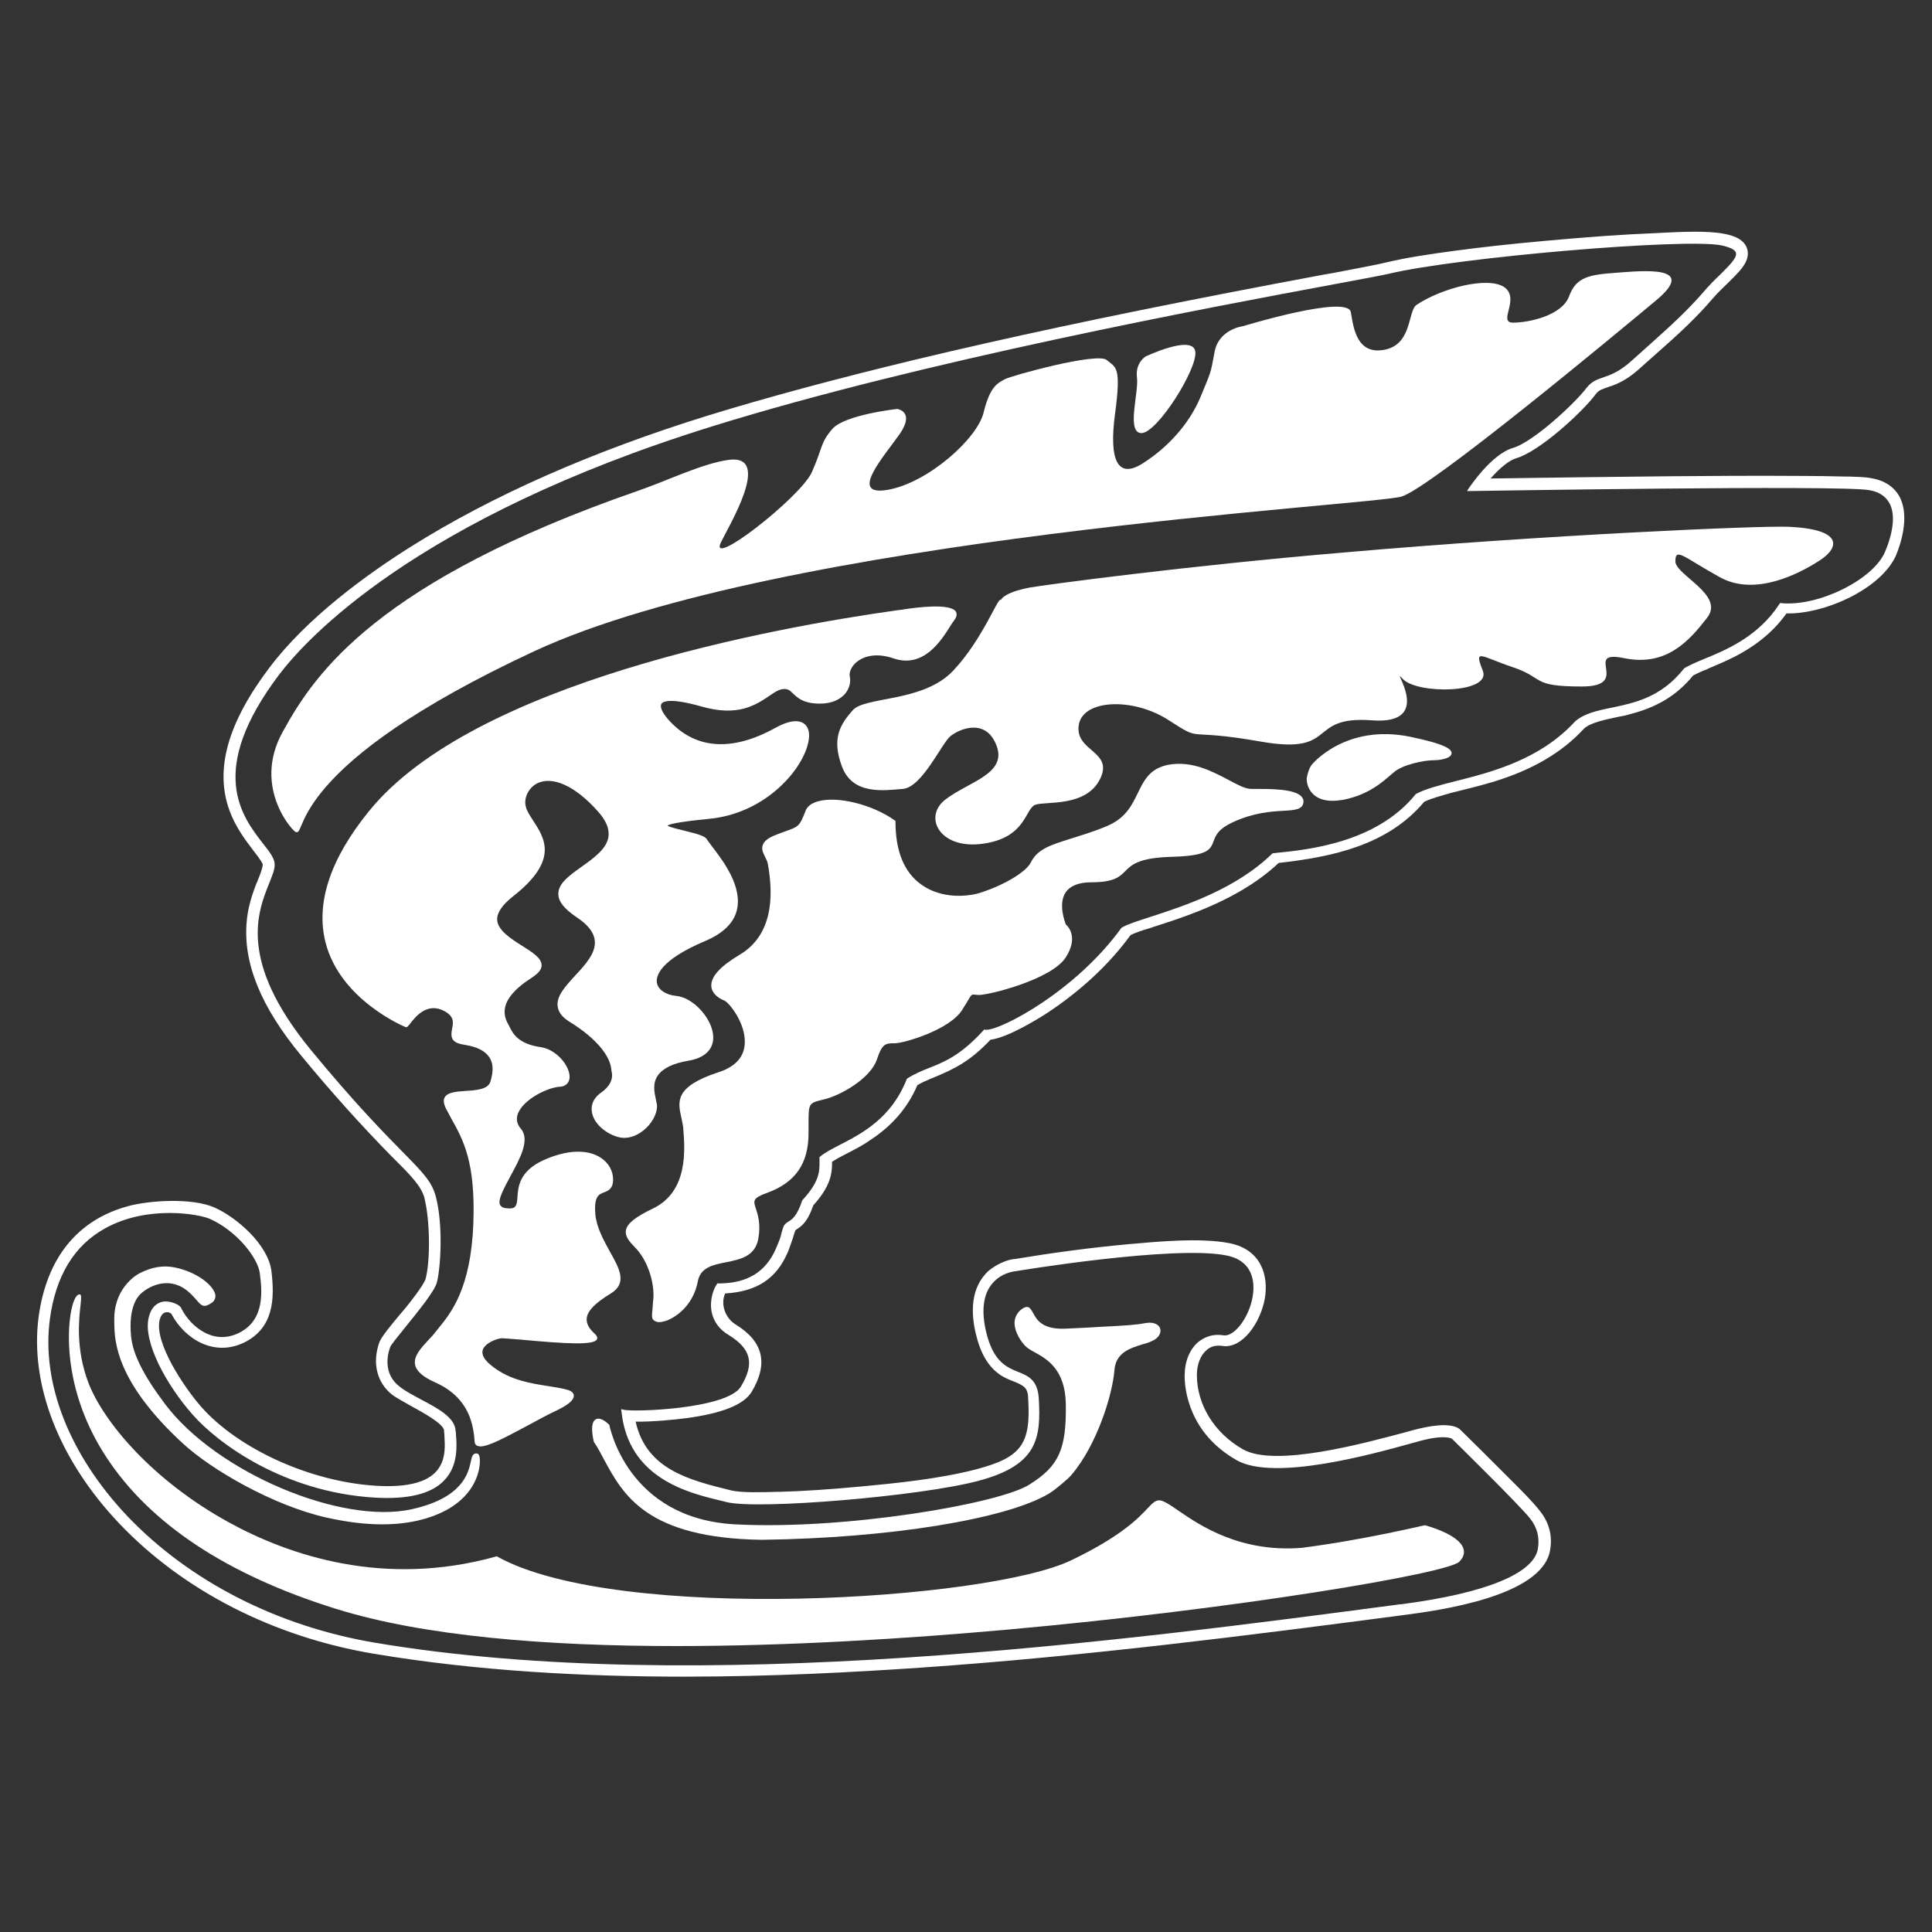
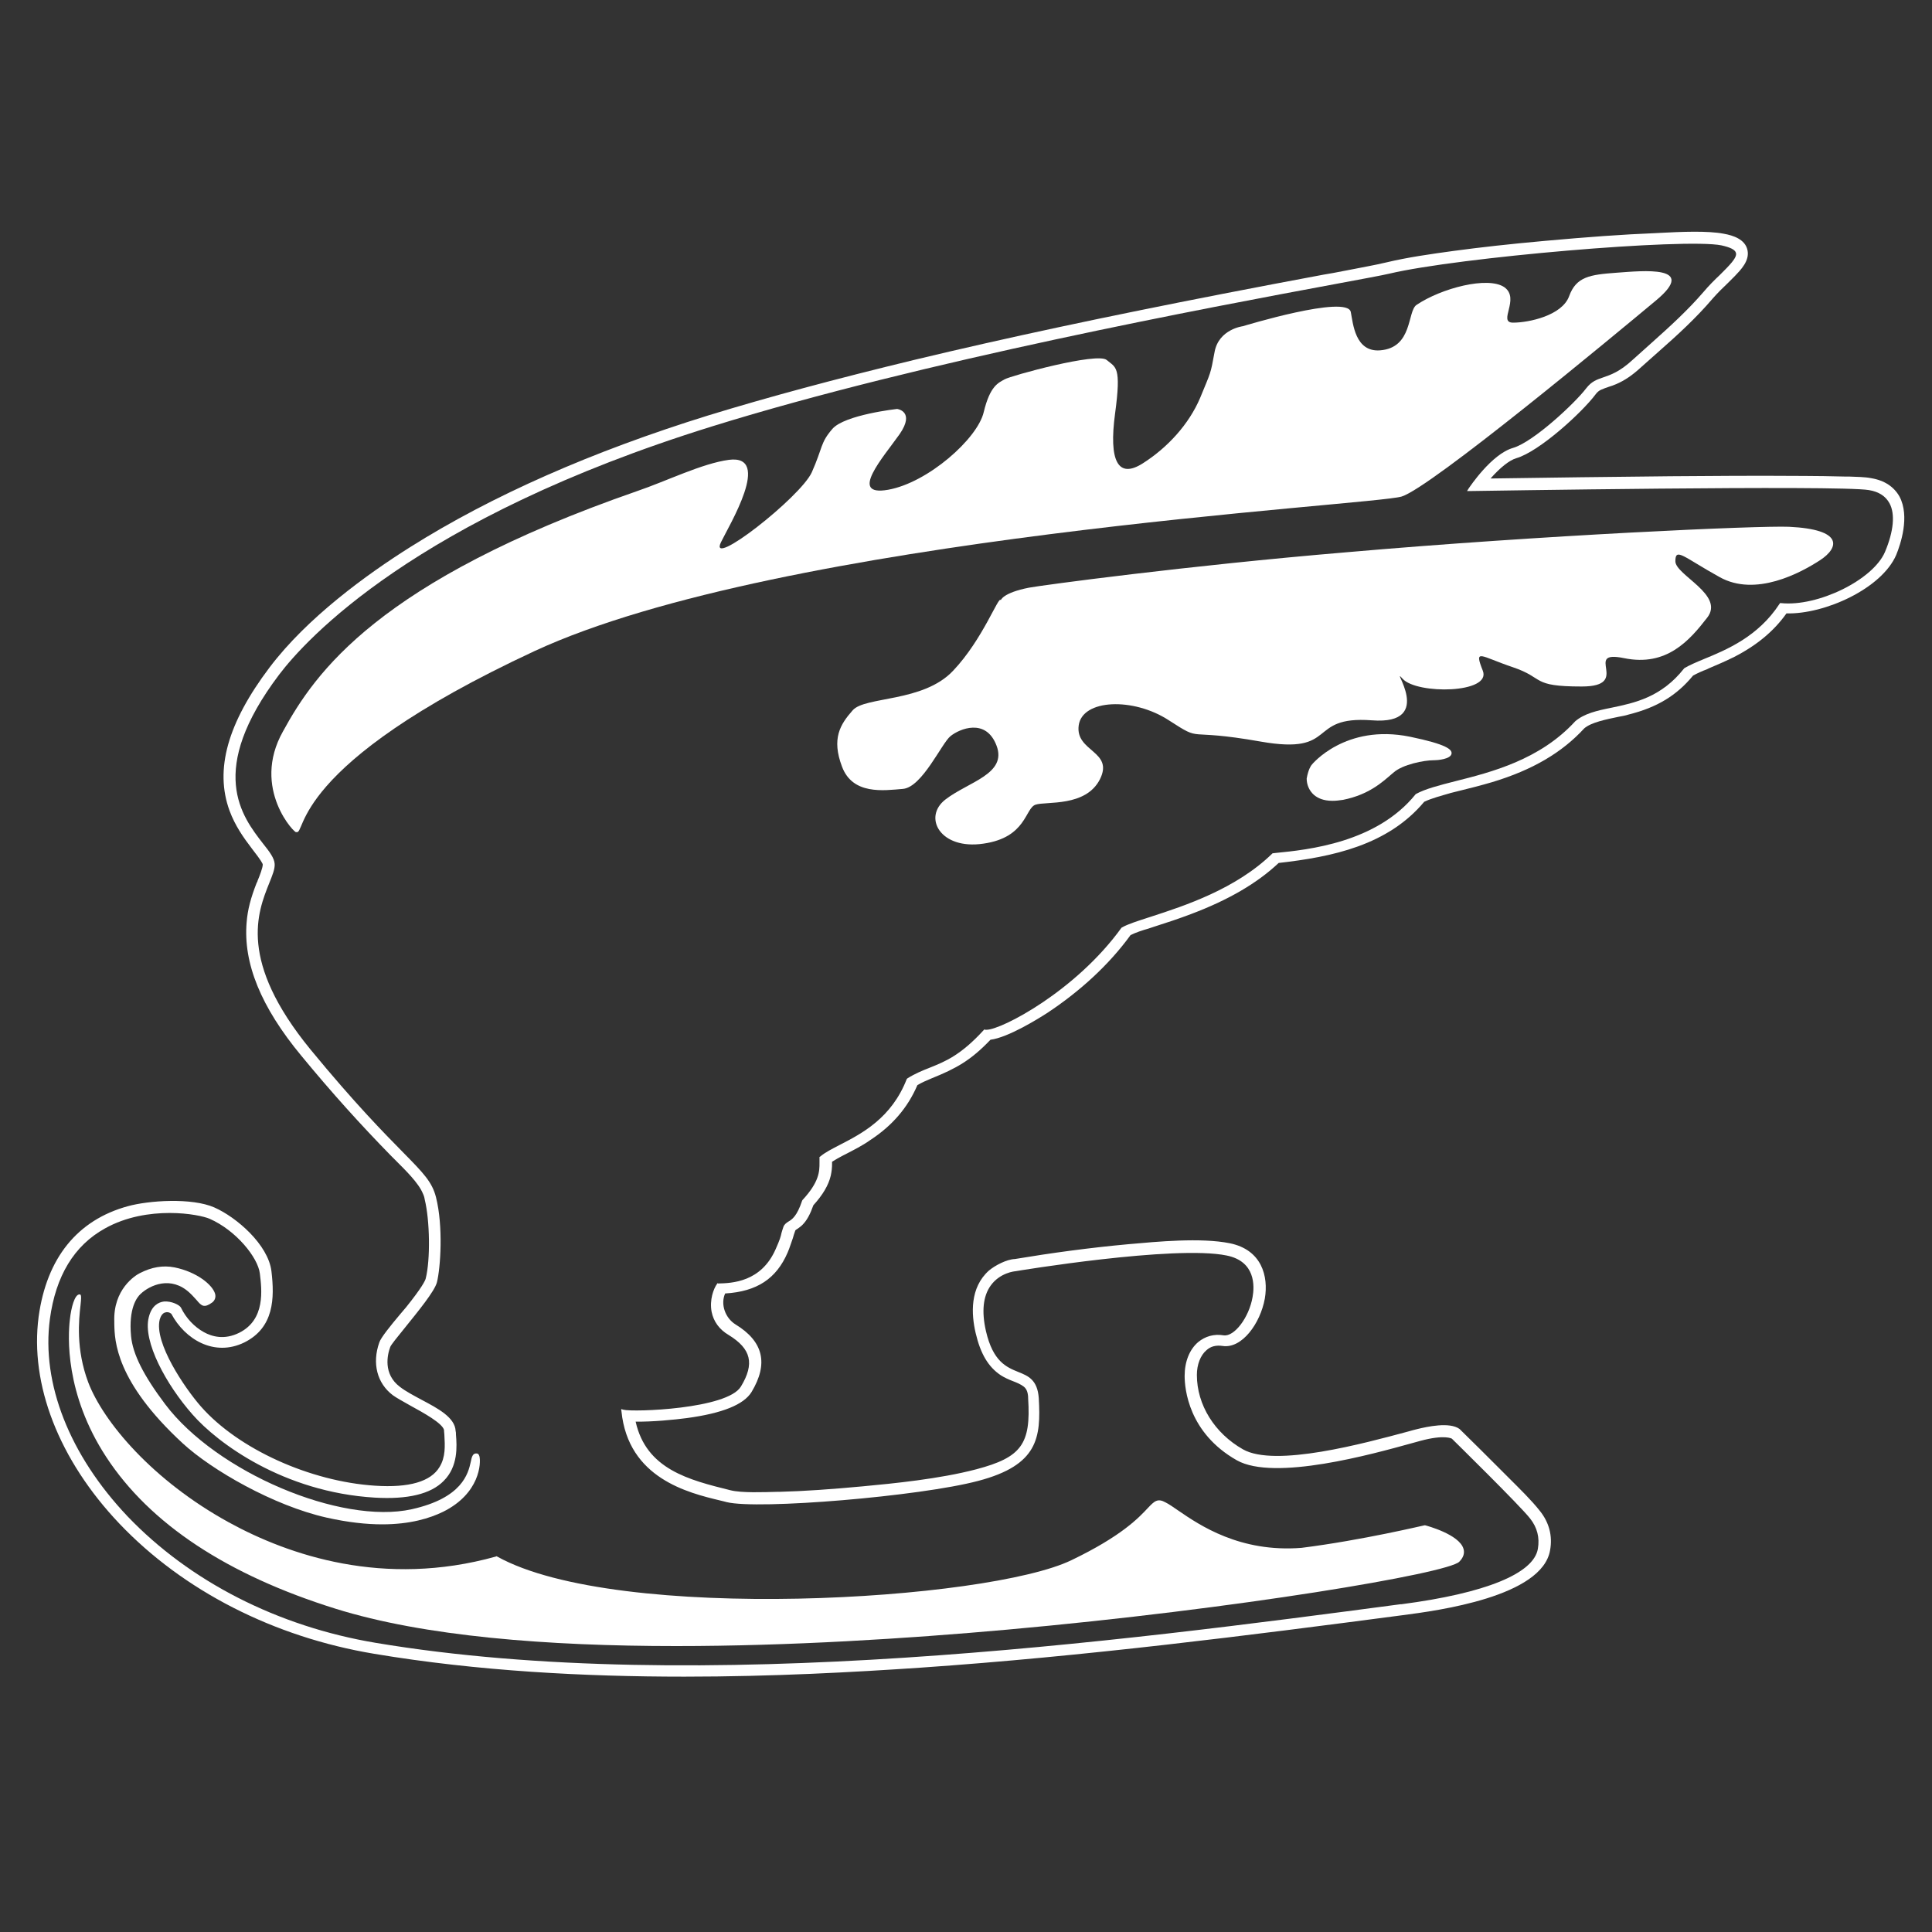
<svg xmlns="http://www.w3.org/2000/svg" id="Layer_1" x="0px" y="0px" viewBox="0 0 60 60" style="enable-background:new 0 0 60 60;" xml:space="preserve">
  <rect x="0" y="0" width="60" height="60" fill="#333333" stroke="none" />
  <style type="text/css"> .st0{fill:#FFFFFF;} </style>
  <g>
    <path class="st0" d="M58.99,15.42c-0.17-0.3-0.46-0.5-0.88-0.57c-0.2-0.04-0.46-0.04-0.68-0.05l-0.12,0 c-0.45-0.01-0.9-0.02-1.34-0.02l-0.1,0c-1.36-0.01-2.72,0-3.99,0.01c-1.84,0.02-3.72,0.04-5.59,0.07c0.3-0.34,0.59-0.57,0.8-0.63 c0.72-0.21,2.04-1.42,2.46-1.98c0.05-0.07,0.11-0.12,0.18-0.15c0.07-0.03,0.15-0.06,0.24-0.09c0.07-0.02,0.15-0.05,0.22-0.08 c0.26-0.11,0.51-0.28,0.78-0.53c0.18-0.16,0.36-0.32,0.54-0.48c0.58-0.51,1.17-1.05,1.68-1.65c0.15-0.17,0.31-0.33,0.47-0.48 c0.07-0.07,0.15-0.15,0.22-0.22c0.18-0.19,0.46-0.47,0.39-0.8c-0.07-0.34-0.45-0.46-0.73-0.51c-0.5-0.1-1.36-0.06-1.94-0.03 l-0.19,0.01c-1.01,0.04-2.1,0.12-3.43,0.24c-1.11,0.1-2,0.2-2.82,0.31c-0.73,0.1-1.44,0.2-2.11,0.36 c-0.38,0.09-0.79,0.16-1.19,0.24c-0.16,0.03-0.31,0.06-0.47,0.09l-0.29,0.05c-1.02,0.19-2.07,0.39-3.1,0.59 c-3.7,0.72-6.74,1.37-9.58,2.05c-2.52,0.61-4.56,1.16-6.42,1.73c-3.61,1.12-6.72,2.49-9.26,4.09c-1.35,0.85-3.2,2.19-4.37,3.74 c-1.3,1.72-1.71,3.17-1.24,4.45c0.17,0.46,0.43,0.83,0.69,1.17l0.03,0.04c0.25,0.32,0.31,0.43,0.31,0.46c0,0.1-0.1,0.36-0.16,0.5 C8,27.37,7.98,27.4,7.97,27.42c-0.18,0.46-0.28,0.83-0.31,1.22c-0.11,1.27,0.44,2.63,1.7,4.15c0.93,1.13,1.84,2.14,2.79,3.11 c0.04,0.04,0.09,0.09,0.15,0.15c0.29,0.29,0.7,0.69,0.83,1.01c0.03,0.06,0.05,0.12,0.06,0.19c0.16,0.65,0.18,1.87,0.03,2.46 c-0.02,0.07-0.12,0.28-0.61,0.89c-0.04,0.05-0.1,0.12-0.17,0.2c-0.32,0.38-0.61,0.74-0.66,0.89c-0.23,0.65-0.07,1.27,0.42,1.64 c0.11,0.08,0.31,0.19,0.54,0.32c0.42,0.23,1,0.55,1.05,0.76c0,0.01,0,0.02,0,0.03l0.01,0.11c0.02,0.36,0.04,0.7-0.15,1.01 c-0.27,0.45-0.94,0.65-2,0.58C9.63,46.01,7.4,45,6.24,43.68c-0.5-0.57-1.46-1.98-1.28-2.7c0.03-0.11,0.09-0.2,0.17-0.22 c0.06-0.02,0.13-0.01,0.19,0.04c0.42,0.79,1.33,1.35,2.27,0.89c0.92-0.46,0.94-1.37,0.84-2.21c-0.1-0.83-1.09-1.68-1.77-1.98 c-0.7-0.31-2.04-0.22-2.69-0.04c-1.57,0.43-2.52,1.61-2.77,3.43c-0.28,2.11,0.63,4.45,2.51,6.43c1.98,2.08,4.79,3.52,7.91,4.04 c3.22,0.54,6.55,0.71,9.63,0.71c2.75,0,5.29-0.14,7.35-0.28c5.08-0.35,10.18-1,14.97-1.63c1.07-0.14,4.33-0.57,4.57-2.02 c0.08-0.44-0.03-0.86-0.32-1.22c-0.26-0.33-0.62-0.68-0.94-1c-0.09-0.09-0.18-0.18-0.26-0.26c-0.43-0.43-0.85-0.85-1.26-1.25 l-0.03-0.03c-0.31-0.23-1.02-0.07-1.31,0c-0.09,0.02-0.19,0.05-0.3,0.08c-1.34,0.36-4.12,1.12-5.12,0.55 c-0.88-0.5-1.43-1.38-1.43-2.31c0-0.32,0.11-0.61,0.3-0.77c0.13-0.12,0.3-0.16,0.5-0.13c0.6,0.09,1.17-0.7,1.31-1.47 c0.12-0.7-0.1-1.52-1.09-1.72c-0.9-0.18-2.25-0.05-3.15,0.03c-1.2,0.11-2.38,0.27-3.52,0.46c-0.26,0.01-0.62,0.2-0.81,0.36 c-0.59,0.53-0.55,1.34-0.41,1.94c0.15,0.64,0.39,1.05,0.78,1.31c0.11,0.07,0.24,0.13,0.37,0.18c0.13,0.05,0.25,0.1,0.34,0.17 c0.11,0.08,0.14,0.23,0.14,0.37c0.09,1.42-0.21,1.83-1.61,2.2c-1.14,0.3-2.57,0.44-3.53,0.53c-0.97,0.09-1.81,0.15-2.58,0.17 l-0.07,0c-0.41,0.01-1.11,0.04-1.46-0.05c-1.29-0.32-2.61-0.65-2.94-2.13c0.5,0.01,1.22-0.06,1.59-0.11 c1.11-0.15,1.77-0.42,2.01-0.81c0.53-0.88,0.37-1.57-0.5-2.1c-0.32-0.2-0.47-0.63-0.32-0.96c0.99-0.06,1.59-0.46,1.94-1.27 c0.07-0.16,0.11-0.31,0.16-0.44c0.02-0.08,0.05-0.16,0.08-0.25c0.02-0.02,0.05-0.04,0.07-0.05c0.04-0.03,0.1-0.07,0.15-0.12 c0.14-0.14,0.24-0.33,0.34-0.61c0.29-0.32,0.47-0.62,0.54-0.92c0.03-0.14,0.04-0.25,0.04-0.36c0-0.02,0-0.04,0-0.07 c0.11-0.07,0.23-0.14,0.35-0.2l0.06-0.03c0.27-0.14,0.53-0.27,0.77-0.44c0.69-0.45,1.17-1.01,1.47-1.71 c0.15-0.09,0.3-0.15,0.44-0.21c0.77-0.31,1.22-0.56,1.83-1.2c0.55-0.07,1.48-0.65,1.76-0.83c1.03-0.68,1.93-1.51,2.59-2.42 c0.16-0.08,0.37-0.15,0.55-0.2l0.18-0.06c0.38-0.12,0.77-0.25,1.14-0.39c1.17-0.44,2.06-0.96,2.73-1.59 c1.68-0.19,3.39-0.55,4.52-1.9c0.23-0.11,0.54-0.19,0.78-0.26l0.03-0.01c0.09-0.02,0.19-0.05,0.28-0.07 c0.33-0.08,0.68-0.17,1.02-0.27c1.26-0.38,2.17-0.92,2.86-1.67c0.22-0.19,0.69-0.28,1.07-0.36c0.11-0.02,0.22-0.04,0.31-0.07 c0.88-0.22,1.49-0.59,2-1.21c0.13-0.07,0.28-0.14,0.42-0.19l0.06-0.03c0.26-0.11,0.54-0.23,0.8-0.36c0.7-0.36,1.23-0.8,1.62-1.35 c1.19,0.03,2.96-0.77,3.41-1.82C59.02,16.91,59.32,16.04,58.99,15.42z M22.28,39.85l-0.01,0.02c-0.11,0.15-0.24,0.5-0.17,0.87 c0.06,0.3,0.24,0.55,0.53,0.72c0.7,0.43,0.81,0.89,0.38,1.6c-0.42,0.7-3.34,0.8-3.65,0.72l-0.07-0.02l0.01,0.07 c0.21,2.08,2.07,2.53,3.07,2.77c0.07,0.02,0.14,0.03,0.2,0.05c0.97,0.24,6.01-0.18,7.81-0.66c1.86-0.49,1.95-1.34,1.88-2.57 c-0.04-0.57-0.33-0.69-0.63-0.81c-0.37-0.15-0.79-0.32-1.01-1.27c-0.14-0.61-0.09-1.09,0.15-1.42c0.29-0.4,0.75-0.44,0.76-0.44 c0.05-0.01,4.95-0.82,6.56-0.49c0.91,0.18,0.87,0.96,0.81,1.29c-0.11,0.64-0.57,1.24-0.9,1.19c-0.3-0.05-0.57,0.03-0.79,0.21 c-0.27,0.23-0.42,0.61-0.42,1.05c0,0.4,0.12,1.77,1.62,2.62c1.17,0.66,4.24-0.2,5.4-0.52c0.12-0.03,0.21-0.06,0.29-0.08 c0.77-0.21,0.99-0.07,0.99-0.07c0.02,0.02,2.13,2.09,2.43,2.48c0.22,0.28,0.3,0.59,0.24,0.94c-0.13,0.77-1.63,1.38-4.23,1.72 l-0.03,0c-8.68,1.15-21.8,2.88-31.83,1.2c-3.05-0.51-5.78-1.91-7.71-3.93c-1.8-1.9-2.68-4.13-2.41-6.13 c0.18-1.33,0.75-2.28,1.71-2.81c0.66-0.37,1.4-0.48,2.01-0.48c0.6,0,1.08,0.11,1.24,0.18c0.82,0.36,1.5,1.2,1.56,1.7 c0.06,0.5,0.18,1.43-0.64,1.84c-0.46,0.23-0.85,0.12-1.1-0.02c-0.29-0.16-0.55-0.43-0.71-0.76c-0.04-0.08-0.29-0.21-0.53-0.19 c-0.16,0.02-0.38,0.12-0.47,0.49c-0.19,0.75,0.54,2.09,1.36,3.02c0.77,0.88,2.82,2.41,5.66,2.58c1.02,0.06,1.74-0.11,2.14-0.52 c0.45-0.45,0.41-1.07,0.38-1.44c0-0.04,0-0.08-0.01-0.11c-0.02-0.42-0.55-0.7-1.06-0.97c-0.24-0.13-0.49-0.26-0.67-0.4 c-0.53-0.4-0.39-1-0.3-1.24c0.02-0.06,0.23-0.32,0.45-0.59c0.41-0.51,0.93-1.14,1-1.42c0.11-0.44,0.2-1.73-0.03-2.64 c-0.12-0.47-0.38-0.74-1.02-1.39c-0.59-0.6-1.49-1.51-2.88-3.2C7.39,29.84,8,28.33,8.36,27.43c0.1-0.25,0.18-0.44,0.17-0.6 c-0.01-0.18-0.16-0.38-0.36-0.63c-0.66-0.85-1.76-2.26,0.5-5.25c0.82-1.08,4.21-4.84,13.45-7.71c6.53-2.03,15.48-3.7,19.3-4.41 c0.91-0.17,1.51-0.28,1.72-0.33c2.15-0.51,9.19-1.11,10.32-0.88c0.27,0.06,0.42,0.13,0.45,0.23c0.05,0.15-0.21,0.4-0.5,0.69 c-0.16,0.15-0.34,0.33-0.5,0.52c-0.5,0.58-1.04,1.07-1.61,1.58c-0.19,0.17-0.38,0.34-0.58,0.52c-0.42,0.39-0.7,0.48-0.93,0.56 c-0.2,0.07-0.36,0.12-0.53,0.34c-0.34,0.45-1.63,1.66-2.27,1.85c-0.67,0.19-1.35,1.22-1.38,1.26l-0.05,0.08l0.09,0 c0.11,0,11.46-0.19,12.39-0.03c0.31,0.05,0.52,0.19,0.64,0.41c0.18,0.33,0.13,0.87-0.14,1.51c-0.37,0.87-2.09,1.71-3.23,1.59 l-0.03,0l-0.02,0.03c-0.66,1.01-1.64,1.42-2.35,1.71c-0.24,0.1-0.45,0.19-0.6,0.28l-0.01,0.01c-0.71,0.9-1.54,1.07-2.26,1.22 c-0.45,0.09-0.84,0.18-1.12,0.42c-1.1,1.2-2.61,1.58-3.72,1.86c-0.51,0.13-0.94,0.24-1.23,0.4l-0.01,0.01 c-1.21,1.5-3.33,1.72-4.35,1.82l-0.09,0.01l-0.01,0.01c-1.13,1.1-2.72,1.62-3.77,1.96c-0.4,0.13-0.72,0.23-0.89,0.33l-0.02,0.01 c-1.42,1.97-3.73,3.17-4.19,3.17c-0.01,0-0.03,0-0.04,0l-0.03-0.01l-0.02,0.02c-0.72,0.79-1.21,0.98-1.68,1.17 c-0.23,0.09-0.45,0.18-0.69,0.33l-0.01,0.01l-0.01,0.01c-0.47,1.21-1.39,1.69-2.07,2.04c-0.25,0.13-0.47,0.24-0.62,0.37l-0.02,0.01 l0,0.02c0,0.05,0,0.1,0,0.16c0,0.26,0,0.59-0.53,1.16l-0.01,0.02c-0.16,0.48-0.31,0.58-0.43,0.65c-0.06,0.04-0.12,0.08-0.15,0.16 c-0.03,0.08-0.04,0.13-0.06,0.19c-0.02,0.1-0.05,0.21-0.18,0.5c-0.45,1.03-1.36,1.06-1.79,1.07L22.28,39.85z" />
    <path class="st0" d="M16.6,20.22c7.68-3.56,26.02-4.52,26.93-4.8c0.91-0.28,6.58-4.99,7.9-6.09c1.32-1.1-0.41-0.92-1.23-0.86 c-0.82,0.06-1.25,0.12-1.47,0.73c-0.22,0.6-1.25,0.82-1.74,0.82c-0.49,0,0.23-0.74-0.27-1.1c-0.51-0.35-1.96,0.03-2.73,0.55 c-0.29,0.2-0.11,1.33-1.13,1.41c-0.78,0.06-0.84-0.84-0.91-1.19c-0.11-0.55-3.35,0.44-3.35,0.44s-0.75,0.09-0.88,0.8 c-0.13,0.71-0.11,0.6-0.45,1.43c-0.35,0.82-1.01,1.54-1.78,2.03c-0.77,0.49-1.06-0.07-0.86-1.55c0.2-1.48,0.02-1.42-0.26-1.66 c-0.29-0.25-2.98,0.49-3.17,0.6c-0.19,0.11-0.45,0.19-0.65,1.02c-0.19,0.82-1.73,2.19-2.97,2.41c-1.25,0.22-0.14-1.02,0.36-1.73 c0.49-0.71-0.08-0.78-0.08-0.78s-1.63,0.18-2.01,0.62c-0.38,0.44-0.29,0.56-0.64,1.35c-0.36,0.78-3.23,3.02-2.82,2.17 c0.25-0.52,1.6-2.73,0.25-2.56c-0.83,0.11-1.94,0.66-2.85,0.97c-8.06,2.8-10.01,5.65-11,7.46C7.78,24.5,9.2,25.94,9.2,25.84 C9.52,25.95,8.93,23.79,16.6,20.22z" />
-     <path class="st0" d="M35.45,13.45c0.49,0,1.76-2.02,1.67-2.54c-0.09-0.53-1.54,0.16-1.54,0.16s-0.33,0.19-0.27,0.66 C35.37,12.19,34.97,13.45,35.45,13.45z" />
-     <path class="st0" d="M18.67,33.93c-0.31,0.22-0.32,0.48-0.28,0.65c0.09,0.39,0.54,0.69,0.89,0.75c0.26,0.04,0.55-0.07,0.79-0.3 c0.23-0.22,0.36-0.52,0.33-0.73c-0.01-0.04-0.02-0.09-0.03-0.15c-0.05-0.23-0.11-0.51,0.06-0.75c0.15-0.22,0.47-0.38,0.96-0.46 c0.68-0.12,0.77-0.52,0.76-0.75c-0.02-0.55-0.62-1.21-1.14-1.26c-0.33-0.03-0.57-0.19-0.61-0.41c-0.03-0.19,0.06-0.69,1.51-1.3 c0.54-0.23,0.87-0.55,0.97-0.94c0.19-0.74-0.42-1.54-0.75-1.97c-0.08-0.11-0.15-0.2-0.17-0.23c-0.04-0.11-0.29-0.18-0.7-0.28 c-0.19-0.05-0.47-0.11-0.53-0.16c0.05-0.04,0.28-0.11,1.29-0.21c1.68-0.16,2.8-1.41,3.05-2.25c0.1-0.33,0.07-0.57-0.09-0.7 c-0.13-0.1-0.39-0.16-0.91,0.13c-1.36,0.75-2.51,0.66-3.33-0.28c-0.18-0.21-0.25-0.38-0.2-0.47c0.04-0.07,0.25-0.2,1.24,0.08 c1.14,0.33,1.69-0.05,2.1-0.32c0.14-0.1,0.26-0.18,0.38-0.21c0.19-0.04,0.26,0.02,0.37,0.13c0.14,0.13,0.3,0.29,0.75,0.31 c0.49,0.02,0.74-0.16,0.87-0.31c0.13-0.16,0.18-0.36,0.14-0.54c-0.02-0.1,0.03-0.28,0.2-0.43c0.13-0.11,0.5-0.35,1.17-0.12 c0.92,0.31,1.47-0.55,1.76-1.02c0.05-0.07,0.09-0.14,0.13-0.19c0.08-0.11,0.06-0.19,0.04-0.24c-0.17-0.28-1.26-0.13-1.59-0.08 c-0.05,0.01-0.12,0.02-0.22,0.03c-3.86,0.54-13.18,2.24-16.42,6.24c-1.21,1.49-1.66,2.86-1.35,4.08c0.46,1.8,2.47,2.62,2.49,2.63 l0.02,0c0.03,0,0.05-0.03,0.11-0.1c0.16-0.21,0.53-0.69,1.07-0.4c0.31,0.17,0.28,0.35,0.24,0.55c-0.02,0.11-0.04,0.23,0.02,0.33 c0.06,0.09,0.18,0.14,0.38,0.17c0.38,0.06,0.63,0.19,0.76,0.39c0.12,0.18,0.13,0.43,0.03,0.75c-0.07,0.24-0.43,0.27-0.77,0.29 c-0.29,0.02-0.56,0.04-0.65,0.2c-0.05,0.09-0.03,0.21,0.05,0.37c0.05,0.09,0.1,0.18,0.14,0.26c0.4,0.71,0.77,1.39,0.7,3.3 c-0.08,2.01-0.69,2.76-1.09,3.25l-0.08,0.1c-0.06,0.08-0.14,0.17-0.22,0.25c-0.23,0.25-0.47,0.5-0.42,0.77 c0.04,0.2,0.24,0.38,0.62,0.55c1.11,0.49,1.19,1.39,1.23,1.82l0,0.03c0.01,0.07,0.04,0.1,0.08,0.12c0.03,0.01,0.06,0.02,0.1,0.02 c0.25,0,0.74-0.26,1.47-0.65c0.29-0.16,0.59-0.32,0.84-0.44c0.41-0.19,0.6-0.35,0.59-0.49c0-0.05-0.03-0.12-0.17-0.17 c-0.16-0.05-0.36-0.08-0.6-0.12c-0.53-0.08-1.2-0.18-1.75-0.61c-0.25-0.19-0.35-0.36-0.31-0.51c0.07-0.23,0.45-0.36,0.59-0.37 c0.05,0,0.28,0.02,0.55,0.04c1.5,0.14,2.33,0.18,2.41-0.01c0.02-0.05,0-0.1-0.06-0.16c-0.19-0.17-0.27-0.32-0.26-0.48 c0.02-0.24,0.27-0.49,0.75-0.78c0.52-0.32,0.27-0.77-0.03-1.3c-0.19-0.35-0.41-0.74-0.45-1.15c-0.05-0.57,0.11-0.63,0.27-0.69 c0.13-0.05,0.28-0.11,0.28-0.4c0-0.27-0.14-0.52-0.39-0.68c-0.42-0.27-1.06-0.24-1.77,0.08c-0.75,0.34-0.79,0.83-0.81,1.15 c-0.01,0.14-0.02,0.25-0.09,0.31c-0.05,0.04-0.14,0.05-0.28,0.03c-0.09-0.01-0.14-0.05-0.17-0.1c-0.08-0.16,0.13-0.53,0.32-0.89 c0.29-0.53,0.62-1.13,0.33-1.47c-0.13-0.15-0.16-0.32-0.09-0.49c0.18-0.43,0.91-0.8,1.3-0.82c0.18-0.01,0.29-0.12,0.3-0.29 c0.01-0.36-0.41-0.87-0.9-0.94c-0.7-0.1-0.86-0.43-0.95-0.6c-0.01-0.02-0.02-0.04-0.03-0.06c-0.14-0.25-0.43-0.77,0.71-1.5 c0.2-0.13,0.3-0.25,0.3-0.38c0-0.23-0.28-0.4-0.61-0.61c-0.35-0.22-0.75-0.48-0.77-0.8c-0.01-0.22,0.15-0.46,0.49-0.73 c1.43-1.12,0.99-1.8,0.63-2.35c-0.1-0.16-0.2-0.3-0.23-0.44c-0.07-0.26,0.08-0.57,0.33-0.71c0.48-0.26,1.2,0.06,1.91,0.86 c0.25,0.28,0.35,0.52,0.33,0.76c-0.04,0.39-0.45,0.68-0.84,0.96c-0.38,0.27-0.73,0.52-0.72,0.85c0,0.23,0.19,0.46,0.56,0.71 c0.36,0.24,0.54,0.47,0.57,0.72c0.05,0.38-0.28,0.75-0.61,1.1c-0.3,0.33-0.59,0.64-0.54,0.96c0.02,0.18,0.15,0.34,0.38,0.48 c0.82,0.51,1.27,1.06,1.29,1.52C19.06,33.51,18.93,33.75,18.67,33.93z" />
    <path class="st0" d="M31.96,18.25c-0.82,0.16-0.88,0.39-0.88,0.39c-0.06-0.17-0.55,1.21-1.48,2.19c-0.93,0.99-2.74,0.79-3.12,1.23 c-0.39,0.44-0.66,0.88-0.33,1.75c0.33,0.88,1.29,0.74,1.89,0.69c0.6-0.05,1.21-1.43,1.48-1.64c0.27-0.22,1.1-0.58,1.43,0.3 c0.33,0.88-0.88,1.12-1.59,1.67c-0.71,0.55-0.16,1.57,1.18,1.37c1.34-0.19,1.29-1.1,1.62-1.21c0.33-0.11,1.56,0.08,2-0.79 c0.44-0.88-0.77-0.85-0.66-1.67c0.11-0.82,1.7-0.88,2.8-0.16c1.1,0.71,0.41,0.23,2.85,0.66c2.44,0.43,1.41-0.81,3.45-0.66 c2.04,0.16,0.52-1.78,0.96-1.29c0.44,0.49,2.77,0.46,2.49-0.25c-0.28-0.71-0.08-0.45,0.93-0.11c1.01,0.34,0.55,0.6,2.14,0.6 s0-1.15,1.32-0.88c1.32,0.27,2.03-0.55,2.58-1.26c0.55-0.71-0.99-1.32-0.99-1.75c0-0.44,0.25-0.13,1.37,0.49 c1.12,0.63,2.52-0.13,3.12-0.52c0.6-0.39,0.74-0.96-0.96-1.04c-0.93-0.04-7.67,0.26-13.73,0.79 C36.83,17.57,32.33,18.18,31.96,18.25z" />
    <path class="st0" d="M35.65,46.83c-0.28,0.3-0.81,0.87-2.37,1.62c-2.59,1.26-14.1,1.97-17.84-0.11l-0.02-0.01l-0.02,0.01 c-3.48,0.97-6.43-0.04-8.29-1.06c-2.37-1.3-3.9-3.12-4.37-4.35c-0.39-1.04-0.29-1.95-0.24-2.39c0.02-0.2,0.03-0.29,0-0.33 C2.5,40.2,2.48,40.2,2.46,40.2c-0.14,0.01-0.25,0.4-0.29,0.78c-0.06,0.5-0.16,2.3,1.13,4.27c1.36,2.08,3.76,3.66,7.12,4.71 C13.17,50.82,17,51.12,21,51.12c3.52,0,7.16-0.23,10.28-0.51c7.14-0.64,13.7-1.75,14.04-2.11c0.13-0.13,0.17-0.27,0.13-0.4 c-0.13-0.45-1.15-0.72-1.19-0.73l-0.01,0l-0.01,0c-0.02,0-1.92,0.46-3.82,0.7c-1.91,0.15-3.16-0.7-3.83-1.16 c-0.16-0.11-0.29-0.2-0.39-0.25C35.95,46.52,35.85,46.62,35.65,46.83z" />
-     <path class="st0" d="M23.81,37.05c0.89-0.32,1.3-0.91,1.3-1.86c0-0.1,0-0.18,0-0.26c0-0.67,0-0.67,0.45-0.78 c0.55-0.12,1.48-0.67,1.67-1.24c0.17-0.51,0.27-0.51,0.56-0.51c0.28,0,1.72-0.42,2.1-1.05c0.05-0.08,0.09-0.15,0.13-0.21 c0.15-0.26,0.15-0.26,0.25-0.25c0.03,0,0.07,0.01,0.13,0.01c0.32,0,2.26-0.48,2.7-1.17c0.4-0.63,0.07-0.96,0-1.02 c-0.03-0.08-0.24-0.63-0.01-0.99c0.14-0.21,0.41-0.32,0.81-0.32c0.7,0,0.87-0.17,1.05-0.35c0.19-0.19,0.41-0.41,1.42-0.44 c1.1-0.03,1.22-0.2,1.32-0.49c0.07-0.18,0.14-0.38,0.63-0.6c0.62-0.28,1.15-0.32,1.54-0.34c0.36-0.02,0.6-0.04,0.62-0.27 c0.01-0.07-0.02-0.13-0.07-0.18c-0.22-0.23-0.94-0.23-1.43-0.23h-0.13c-0.18,0-0.42-0.13-0.7-0.28c-0.51-0.27-1.14-0.6-1.86-0.47 c-0.58,0.11-0.76,0.48-0.95,0.87c-0.19,0.39-0.38,0.8-1,1.05c-0.41,0.17-0.76,0.27-1.07,0.37c-0.63,0.2-1.05,0.32-1.26,0.75 c-0.15,0.29-0.81,0.69-1.55,0.93c-0.36,0.12-1.2,0.22-1.85-0.25c-0.53-0.38-0.8-1.03-0.8-1.95l0-0.03l-0.02-0.01 c-0.7-0.5-1.8-0.77-2.4-0.59c-0.2,0.06-0.33,0.16-0.38,0.31c-0.18,0.46-0.21,0.47-0.6,0.61c-0.09,0.03-0.19,0.07-0.32,0.12 c-0.23,0.09-0.36,0.19-0.4,0.31c-0.05,0.13,0.01,0.25,0.07,0.37c0.04,0.08,0.08,0.16,0.09,0.24c0,0.03,0.01,0.07,0.02,0.12 c0.07,0.49,0.29,1.98-0.9,2.68c-0.6,0.36-0.9,0.68-0.88,0.98c0.02,0.27,0.31,0.41,0.4,0.44c0.16,0.07,0.66,0.7,0.64,1.31 c-0.01,0.44-0.29,0.75-0.82,0.92c-1.37,0.45-1.26,0.91-1.15,1.41c0.02,0.11,0.05,0.22,0.06,0.33l0,0.02 c0.05,0.63,0.16,1.94-0.94,2.47c-0.54,0.26-0.8,0.46-0.84,0.67c-0.04,0.2,0.11,0.36,0.29,0.55l0.03,0.03 c0.35,0.38,0.57,1.04,0.53,1.56c-0.01,0.09-0.02,0.17-0.02,0.24c-0.03,0.32-0.04,0.38,0.06,0.44c0.03,0.02,0.08,0.04,0.14,0.04 c0.07,0,0.15-0.02,0.24-0.05c0.36-0.14,0.83-0.53,0.96-1.21c0.08-0.44,0.47-0.52,0.88-0.6c0.44-0.09,0.9-0.18,1-0.73 c0.08-0.45-0.01-0.73-0.07-0.92C23.39,37.29,23.37,37.21,23.81,37.05z" />
-     <path class="st0" d="M18.9,44.23l-0.01-0.01c-0.02-0.02-0.24-0.23-0.39-0.14c-0.12,0.07-0.15,0.29-0.06,0.69l0.01,0.02 c0.11,0.16,0.21,0.35,0.31,0.54c0.59,1.09,1.32,2.44,4.9,2.49c3.97-0.05,7.64-0.65,8.94-1.45c0.19-0.12,0.58-0.45,0.67-0.56 c0.79-0.92,1.28-2.49,1.34-3.26c0.04-0.54,0.48-0.68,0.87-0.8c0.11-0.03,0.21-0.06,0.29-0.1c0.23-0.1,0.3-0.27,0.26-0.39 c-0.03-0.11-0.18-0.22-0.46-0.17c-0.31,0.06-0.69,0.08-1.28,0.11c-0.31,0.02-0.69,0.04-1.14,0.06c-0.78,0.05-0.95-0.27-1.07-0.49 c-0.05-0.09-0.09-0.16-0.16-0.18c-0.05-0.01-0.11,0.01-0.18,0.06c-0.14,0.1-0.21,0.23-0.23,0.38c-0.03,0.34,0.24,0.68,0.33,0.77 c0.07,0.07,0.17,0.13,0.3,0.2c0.38,0.21,0.94,0.53,0.96,1.6c0.02,1.41-0.21,1.93-1.14,2.51c-0.94,0.59-5.7,1.41-9.13,1.23 c-3.37-0.18-3.9-3.07-3.91-3.1L18.9,44.23z" />
    <path class="st0" d="M43.79,22.88c-2.01-0.41-3.05,0.86-3.06,0.88c-0.01,0.01-0.1,0.13-0.15,0.42c0,0.19,0.08,0.38,0.23,0.51 c0.11,0.09,0.28,0.18,0.57,0.18c0.1,0,0.2-0.01,0.33-0.03c0.8-0.16,1.22-0.55,1.51-0.8l0.06-0.05c0.28-0.25,0.95-0.38,1.24-0.38 c0.01,0,0.01,0,0.02,0c0.09,0,0.52-0.03,0.54-0.21C45.09,23.28,44.95,23.12,43.79,22.88z" />
    <path class="st0" d="M5.67,44.82c0.91,0.84,2.83,1.94,4.47,2.31c0.67,0.15,1.24,0.21,1.73,0.21c0.87,0,1.48-0.19,1.89-0.39 c1.15-0.57,1.18-1.52,1.13-1.72c-0.02-0.07-0.05-0.09-0.08-0.09c-0.13-0.02-0.16,0.11-0.19,0.26c-0.08,0.36-0.26,1.12-1.83,1.47 c-2.2,0.49-6.07-1.15-7.66-3.26c-0.67-0.89-1.01-1.56-1.06-2.12c-0.08-0.86,0.18-1.2,0.3-1.31c0.29-0.27,0.94-0.57,1.52-0.03 c0.1,0.09,0.16,0.17,0.22,0.23c0.15,0.18,0.23,0.25,0.48,0.07c0.08-0.06,0.12-0.16,0.09-0.27C6.6,39.9,6.11,39.5,5.42,39.36 c-0.36-0.07-0.71-0.01-1.08,0.18c-0.14,0.07-0.83,0.5-0.79,1.51l0,0.06C3.56,41.64,3.59,42.9,5.67,44.82z" />
  </g>
</svg>